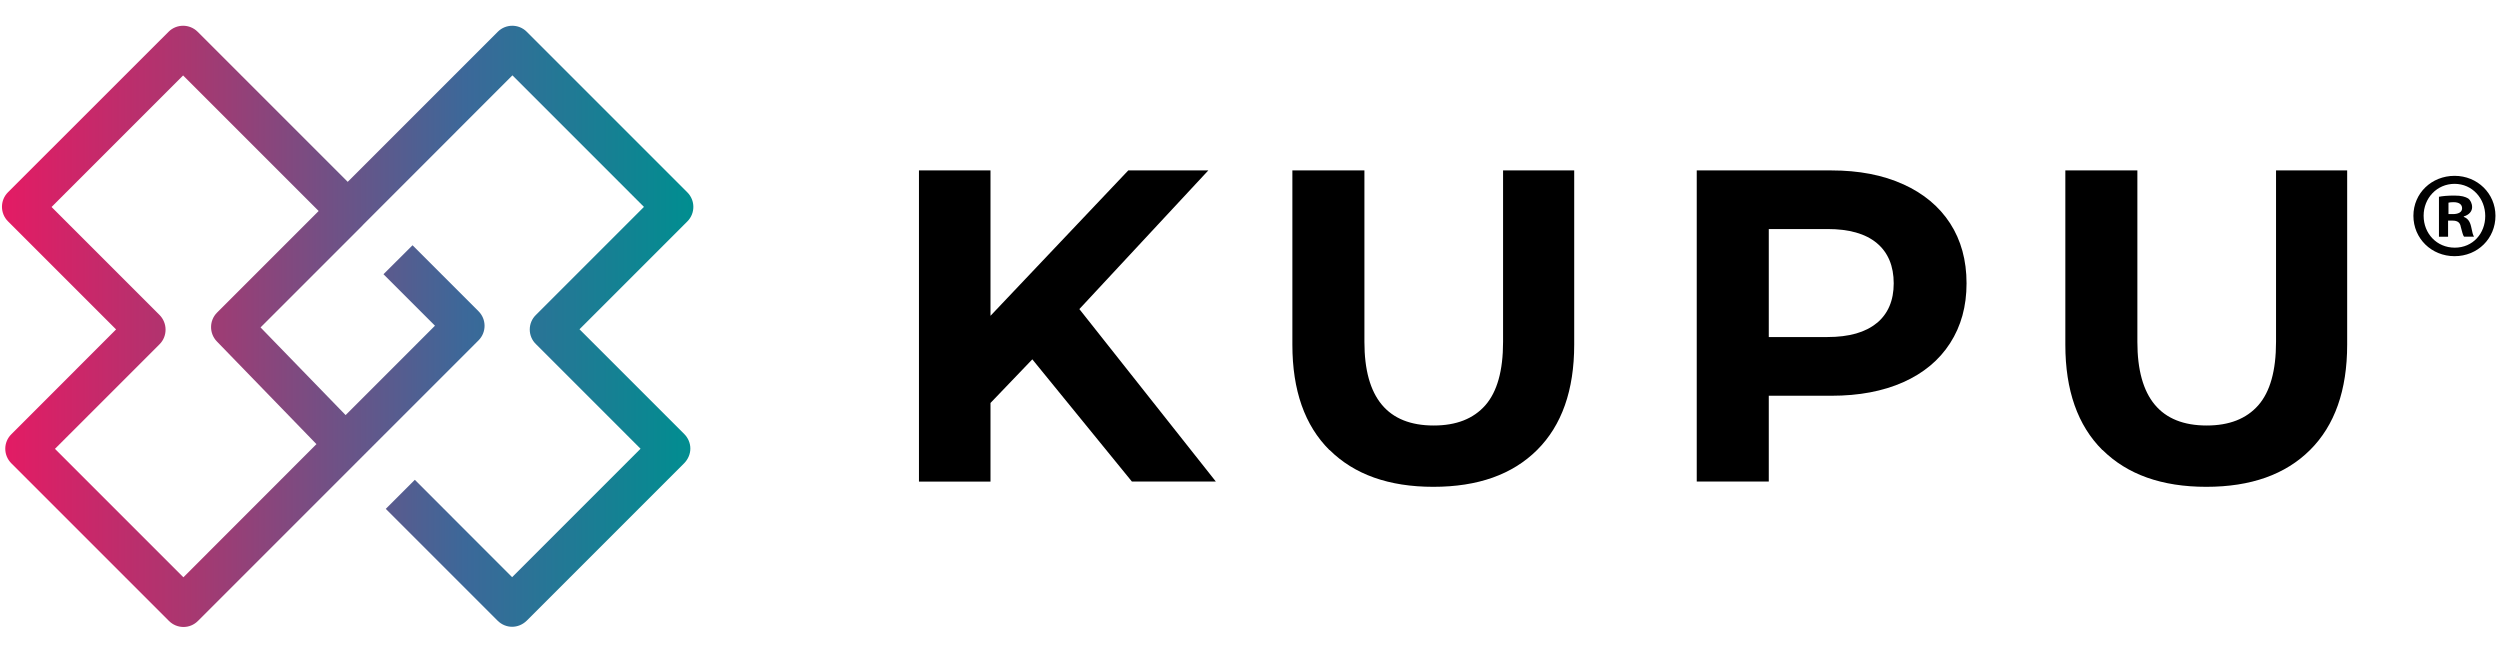
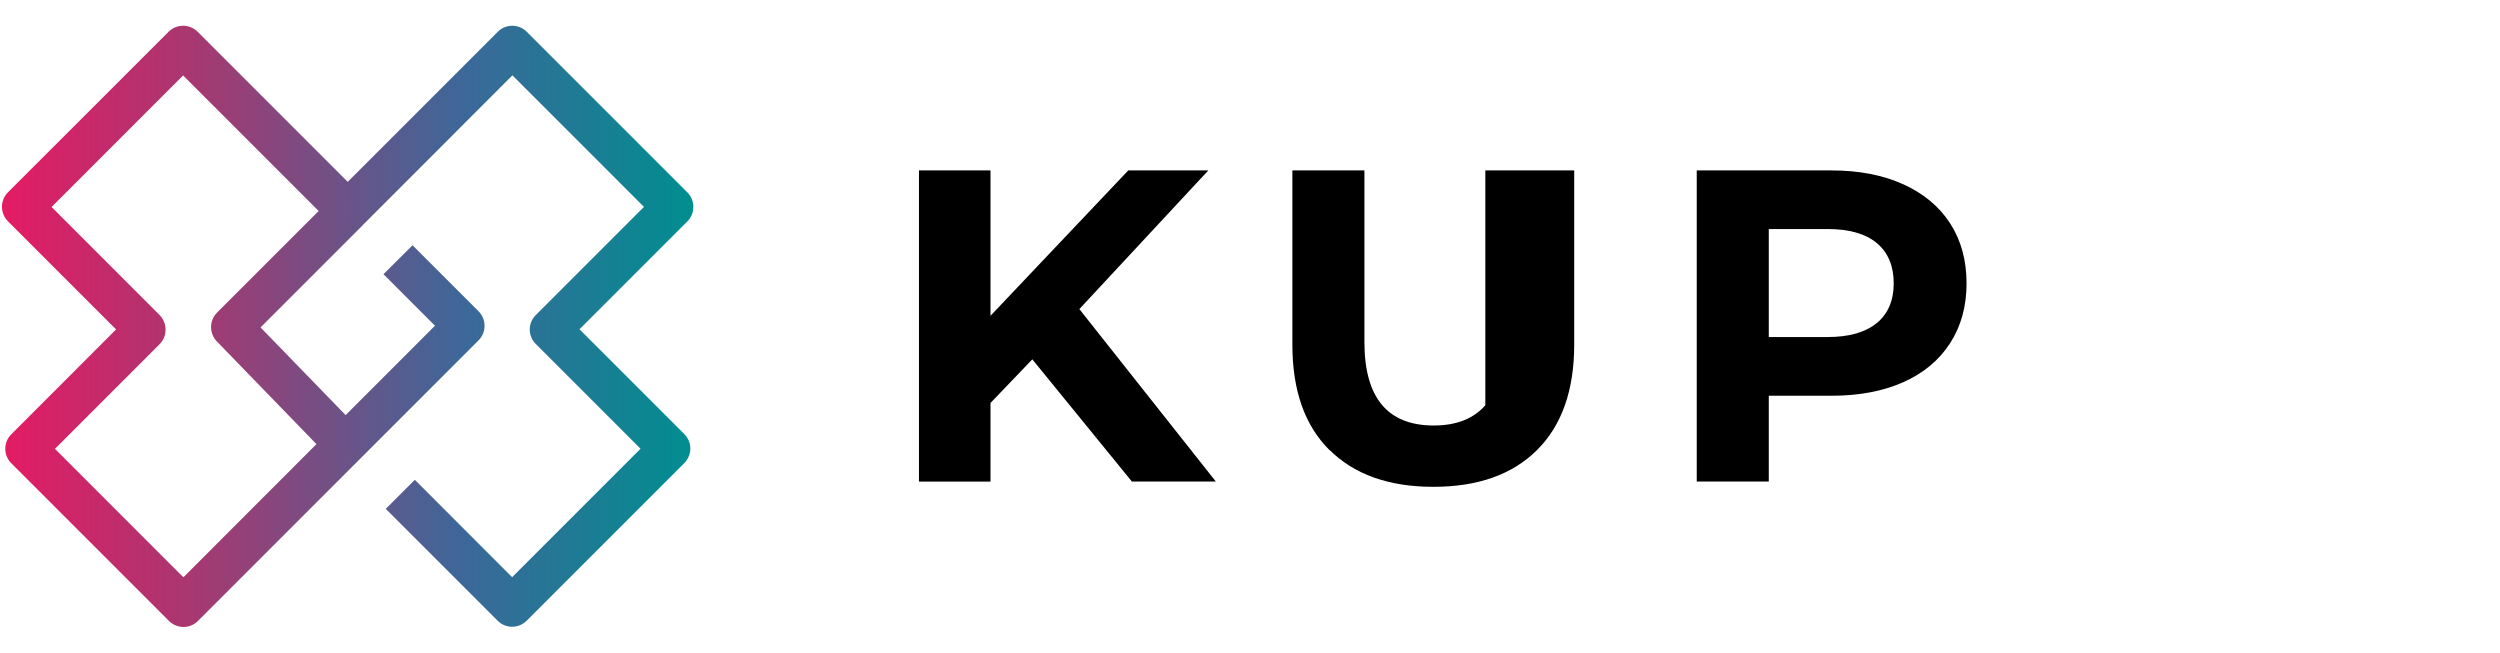
<svg xmlns="http://www.w3.org/2000/svg" width="383" height="100" viewBox="0 0 383 100" fill="none">
  <g clip-path="url(#clip0_1548_5398)">
    <path d="M88.74 50.483L105.301 33.921C106.529 32.693 106.529 30.698 105.301 29.47L80.697 4.866C79.469 3.638 77.489 3.638 76.261 4.866L53.269 27.858L30.277 4.866C29.049 3.638 27.053 3.638 25.826 4.866L1.222 29.455C-0.006 30.683 -0.006 32.678 1.222 33.906L17.783 50.467L1.744 66.522C1.145 67.105 0.807 67.903 0.807 68.747C0.807 69.592 1.145 70.39 1.744 70.988L25.872 95.116C26.486 95.73 27.284 96.053 28.113 96.053C28.941 96.053 29.724 95.73 30.338 95.116L73.314 52.14C74.542 50.912 74.542 48.917 73.314 47.689L63.2 37.574L58.748 42.01L66.638 49.899L52.947 63.59L39.916 50.16L55.525 34.551C55.525 34.551 55.587 34.489 55.602 34.459L78.502 11.543L98.655 31.696L82.094 48.257C81.495 48.84 81.158 49.638 81.158 50.483C81.158 51.327 81.495 52.125 82.094 52.708L98.133 68.747L78.456 88.424L63.553 73.505L59.102 77.957L76.231 95.086C76.845 95.7 77.643 96.022 78.456 96.022C79.27 96.022 80.068 95.7 80.697 95.086L104.825 70.958C105.408 70.359 105.761 69.561 105.761 68.717C105.761 67.873 105.408 67.074 104.825 66.491L88.786 50.452L88.74 50.483ZM33.254 47.889C32.042 49.101 32.026 51.066 33.224 52.309L48.48 68.041L28.097 88.44L8.42 68.763L24.46 52.723C25.043 52.14 25.365 51.342 25.365 50.498C25.365 49.654 25.027 48.855 24.46 48.272L7.898 31.711L28.051 11.558L48.818 32.325L33.239 47.904L33.254 47.889Z" fill="url(#paint0_linear_1548_5398)" />
    <path d="M158.144 55.057L151.744 61.734V73.782H140.785V26.109H151.744V48.38L172.849 26.109H185.112L165.358 47.352L186.263 73.767H173.401L158.144 55.042V55.057Z" fill="black" />
-     <path d="M203.671 68.948C199.88 65.172 197.992 59.8 197.992 52.816V26.109H209.028V52.386C209.028 60.92 212.573 65.187 219.649 65.187C223.103 65.187 225.727 64.159 227.554 62.087C229.365 60.015 230.27 56.791 230.27 52.386V26.109H241.168V52.801C241.168 59.784 239.265 65.172 235.489 68.932C231.698 72.708 226.403 74.581 219.588 74.581C212.773 74.581 207.478 72.693 203.687 68.932L203.671 68.948Z" fill="black" />
+     <path d="M203.671 68.948C199.88 65.172 197.992 59.8 197.992 52.816V26.109H209.028V52.386C209.028 60.92 212.573 65.187 219.649 65.187C223.103 65.187 225.727 64.159 227.554 62.087V26.109H241.168V52.801C241.168 59.784 239.265 65.172 235.489 68.932C231.698 72.708 226.403 74.581 219.588 74.581C212.773 74.581 207.478 72.693 203.687 68.932L203.671 68.948Z" fill="black" />
    <path d="M291.575 28.227C294.691 29.64 297.085 31.635 298.758 34.214C300.431 36.807 301.275 39.862 301.275 43.407C301.275 46.953 300.431 49.961 298.758 52.571C297.085 55.18 294.675 57.175 291.575 58.556C288.459 59.938 284.806 60.629 280.585 60.629H270.977V73.767H259.941V26.109H280.57C284.791 26.109 288.459 26.815 291.56 28.227H291.575ZM287.523 49.501C289.242 48.073 290.117 46.047 290.117 43.407C290.117 40.767 289.257 38.68 287.523 37.237C285.789 35.794 283.271 35.088 279.971 35.088H270.977V51.634H279.971C283.287 51.634 285.804 50.913 287.523 49.485V49.501Z" fill="black" />
-     <path d="M322.089 68.948C318.298 65.172 316.41 59.8 316.41 52.816V26.109H327.446V52.386C327.446 60.92 330.991 65.187 338.067 65.187C341.521 65.187 344.145 64.159 345.972 62.087C347.783 60.015 348.688 56.791 348.688 52.386V26.109H359.586V52.801C359.586 59.784 357.683 65.172 353.907 68.932C350.116 72.708 344.821 74.581 338.006 74.581C331.191 74.581 325.896 72.693 322.105 68.932L322.089 68.948Z" fill="black" />
-     <path d="M382.304 33.061C382.304 36.53 379.588 39.246 376.042 39.246C372.497 39.246 369.734 36.53 369.734 33.061C369.734 29.593 372.528 26.938 376.042 26.938C379.557 26.938 382.304 29.654 382.304 33.061ZM371.3 33.061C371.3 35.778 373.31 37.942 376.073 37.942C378.836 37.942 380.739 35.778 380.739 33.092C380.739 30.406 378.759 28.165 376.042 28.165C373.326 28.165 371.3 30.36 371.3 33.046V33.061ZM375.06 36.269H373.648V30.145C374.201 30.038 374.983 29.961 375.996 29.961C377.147 29.961 377.669 30.145 378.13 30.406C378.467 30.667 378.728 31.158 378.728 31.741C378.728 32.417 378.206 32.938 377.454 33.153V33.23C378.053 33.46 378.39 33.905 378.575 34.719C378.759 35.655 378.866 36.023 379.02 36.254H377.485C377.301 36.023 377.193 35.471 376.994 34.765C376.886 34.09 376.503 33.798 375.72 33.798H375.045V36.254L375.06 36.269ZM375.106 32.8H375.781C376.564 32.8 377.193 32.539 377.193 31.91C377.193 31.358 376.779 30.974 375.889 30.974C375.52 30.974 375.26 31.005 375.106 31.051V32.8Z" fill="black" />
  </g>
  <defs>
    <linearGradient id="paint0_linear_1548_5398" x1="0.301" y1="49.991" x2="106.222" y2="49.991" gradientUnits="userSpaceOnUse">
      <stop stop-color="#E41B64" />
      <stop offset="0.27" stop-color="#A93770" />
      <stop offset="0.67" stop-color="#3C6899" />
      <stop offset="1" stop-color="#008E90" />
    </linearGradient>
    <clipPath id="clip0_1548_5398">
      <rect width="382" height="100" fill="white" transform="translate(0.301)" />
    </clipPath>
  </defs>
</svg>